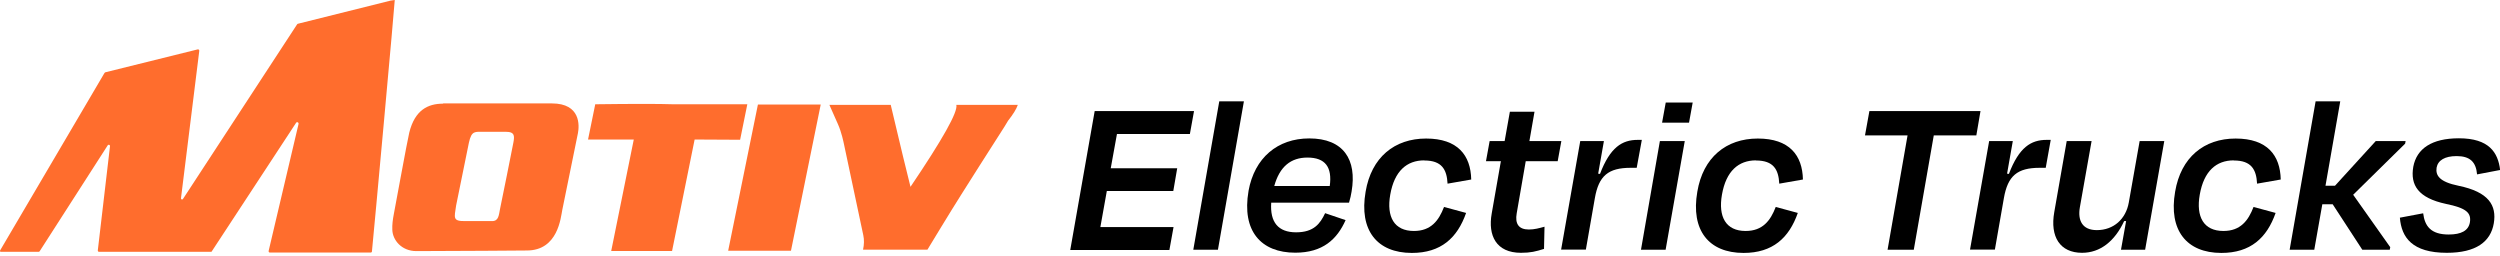
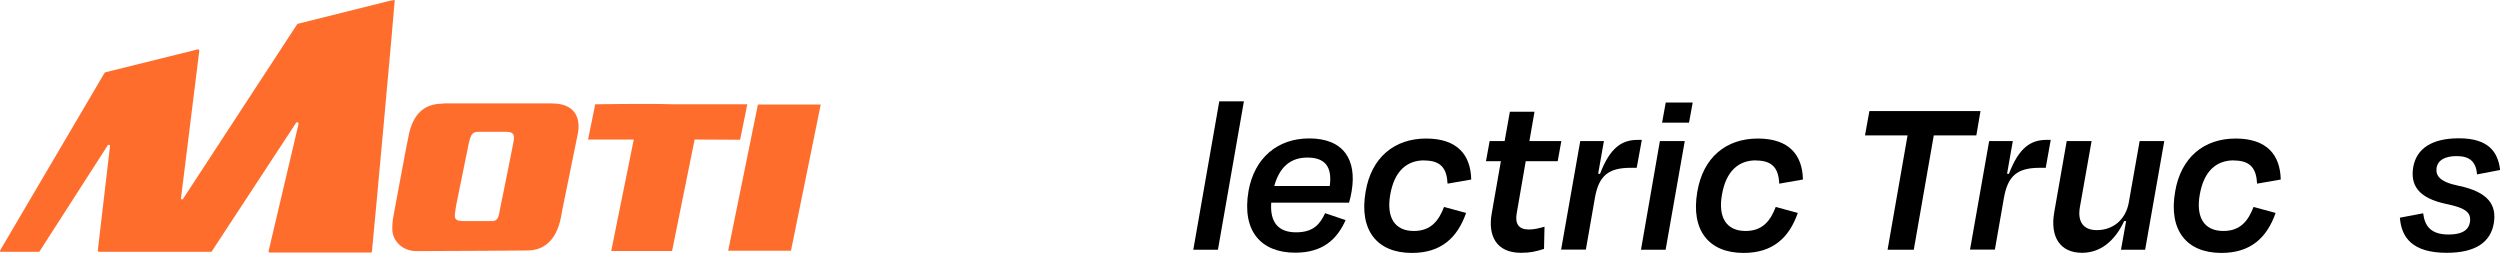
<svg xmlns="http://www.w3.org/2000/svg" id="Layer_2" viewBox="0 0 205 21">
  <defs>
    <style>.cls-1{fill:none;}.cls-2{fill:#ff6d2d;}.cls-3{clip-path:url(#clippath);}</style>
    <clipPath id="clippath">
      <polyline class="cls-1" points="0 21 0 0 205 0 205 21" />
    </clipPath>
  </defs>
  <g id="Layer_1-2">
    <g class="cls-3">
      <path class="cls-2" d="M36.34,8.48h8.91c2.38,0,2.26,1.83,2.14,2.44l-1.28,6.28c-.13.64-.35,3.34-2.91,3.34-.13,0-6.13.05-9.06.05-1.21,0-1.94-.9-1.97-1.74-.02-.43.04-.86.12-1.28.06-.28,1.12-6.11,1.27-6.7.46-1.85,1.53-2.37,2.77-2.37h0s0,0,0,0ZM39.69,10.81c-.74,0-1.02-.12-1.24.89-.23,1.1-1.05,5.16-1.05,5.16-.15,1.02-.29,1.28.75,1.27h2.2c.55,0,.55-.49.66-1.03.11-.54.99-4.85,1.09-5.42.11-.57.07-.87-.58-.87h-1.84,0s0,0,0,0Z" />
      <path class="cls-2" d="M55.19,8.55h6.09l-.59,2.91-3.73-.02-1.85,9.14h-4.99l1.85-9.14h-3.75l.59-2.89c3.1-.04,5.23-.04,6.4,0h0Z" />
      <path class="cls-2" d="M67.3,8.57l-2.44,11.99h-5.15l2.44-11.99h5.15Z" />
-       <path class="cls-2" d="M68,8.6h5.04c.51,2.19,1.59,6.65,1.62,6.72,2.64-3.91,3.9-6.15,3.76-6.72h5.04c-.11.33-.38.77-.8,1.3l-.29.48c-1.57,2.45-2.75,4.31-3.55,5.58-.81,1.27-2.77,4.51-2.77,4.51h-5.28c.09-.42.1-.81.02-1.18l-1.6-7.54s-.18-.91-.48-1.57c-.3-.67-.7-1.58-.7-1.58h0Z" />
      <path class="cls-2" d="M3.24,20.62l5.59-8.7c.06-.1.21-.04.19.07l-1,8.54c0,.07.04.12.1.12h9.22l6.94-10.58c.07-.11.23-.03.2.1l-2.45,10.4c-.02.07.03.14.1.14h8.27c.05,0,.1-.04.1-.1C30.66,19.07,32.38.2,32.37,0l-.33.05h-.01l-7.61,1.9s-.05.02-.06.05l-9.36,14.32c-.05.08-.17.03-.16-.06l1.5-12.09c.01-.08-.06-.14-.13-.12l-7.58,1.88-.06.05L0,20.55s0,.1.05.1h3.13s.04-.01.05-.03h0Z" />
-       <path d="M89.76,9.11h8.15l-.34,1.88h-5.98l-.51,2.81h5.45l-.32,1.86h-5.45l-.53,2.96h6l-.34,1.88h-8.13l2-11.37h0Z" />
      <path d="M99.87,20.48h-2.02l2.13-12.17h2.02l-2.13,12.17Z" />
      <path d="M102.38,15.65c.49-2.71,2.38-4.3,4.98-4.3,2.81,0,3.92,1.74,3.47,4.36-.04.27-.11.57-.21.91h-6.38c-.11,1.61.58,2.43,2.04,2.43s1.98-.72,2.38-1.57l1.68.57c-.7,1.57-1.87,2.67-4.13,2.67-2.79,0-4.4-1.76-3.83-5.06h0ZM104.49,15.25h4.55c.21-1.54-.36-2.33-1.83-2.33-1.36,0-2.28.74-2.72,2.33h0Z" />
      <path d="M116.79,13.15c-1.43,0-2.45.87-2.79,2.81-.32,1.82.32,2.98,1.94,2.98,1.4,0,2.04-.85,2.47-1.97l1.81.49c-.72,2.05-2.06,3.28-4.45,3.28-2.85,0-4.34-1.86-3.79-5.02.47-2.81,2.36-4.36,4.96-4.36s3.66,1.38,3.7,3.36l-1.94.34c-.06-1.16-.47-1.9-1.9-1.9h0Z" />
      <path d="M123.09,13.22h-1.24l.3-1.65h1.23l.43-2.41h2.02l-.42,2.41h2.62l-.3,1.65h-2.62l-.74,4.27c-.15.85.15,1.33,1,1.33.45,0,.85-.11,1.28-.23l-.04,1.82c-.68.21-1.09.32-1.89.32-2.04,0-2.72-1.42-2.4-3.22l.75-4.28h0Z" />
      <path d="M128.01,20.48l1.57-8.91h1.94l-.47,2.67.15.02c.83-2.18,1.81-2.79,3.09-2.79h.34l-.42,2.29h-.49c-1.85,0-2.62.66-2.94,2.48l-.74,4.23h-2.04Z" />
      <path d="M134.56,20.48l1.55-8.91h2.04l-1.57,8.91h-2.02ZM136.29,10.06l.3-1.65h2.21l-.3,1.65h-2.21Z" />
      <path d="M143.99,13.15c-1.43,0-2.45.87-2.79,2.81-.32,1.82.32,2.98,1.94,2.98,1.4,0,2.04-.85,2.47-1.97l1.81.49c-.72,2.05-2.06,3.28-4.45,3.28-2.85,0-4.34-1.86-3.79-5.02.47-2.81,2.36-4.36,4.96-4.36s3.66,1.38,3.7,3.36l-1.94.34c-.06-1.16-.47-1.9-1.91-1.9h0Z" />
      <path d="M153.29,9.11h9.11l-.34,1.99h-3.49l-1.64,9.38h-2.15l1.64-9.38h-3.49l.36-1.99Z" />
      <path d="M161.54,20.48l1.57-8.91h1.94l-.47,2.67.15.02c.83-2.18,1.81-2.79,3.09-2.79h.34l-.41,2.29h-.49c-1.85,0-2.62.66-2.94,2.48l-.74,4.23h-2.04Z" />
      <path d="M174.33,18.13h-.15c-.77,1.65-1.96,2.6-3.45,2.6-1.81,0-2.64-1.31-2.28-3.34l1.02-5.82h2.04l-.96,5.42c-.19,1.08.19,1.88,1.39,1.88,1.38,0,2.38-.91,2.62-2.26l.89-5.04h2.02l-1.57,8.91h-1.98l.42-2.35h0Z" />
      <path d="M183.17,13.15c-1.43,0-2.45.87-2.79,2.81-.32,1.82.32,2.98,1.94,2.98,1.4,0,2.04-.85,2.47-1.97l1.81.49c-.72,2.05-2.06,3.28-4.45,3.28-2.85,0-4.34-1.86-3.79-5.02.47-2.81,2.36-4.36,4.96-4.36s3.66,1.38,3.7,3.36l-1.94.34c-.06-1.16-.47-1.9-1.9-1.9h0Z" />
-       <path d="M190.7,15.23h.77l3.34-3.66h2.45l-.04.21-4.26,4.19,3.04,4.3-.04.21h-2.25l-2.43-3.73h-.85l-.66,3.73h-2.02l2.13-12.17h2.02l-1.21,6.92h0Z" />
      <path d="M196.79,17.85l1.91-.36c.13,1.06.64,1.74,2.09,1.74,1.04,0,1.62-.32,1.74-.99.13-.78-.28-1.18-1.96-1.52-2.28-.49-2.94-1.54-2.68-3.05.28-1.48,1.51-2.33,3.74-2.33,2.47,0,3.21,1.16,3.38,2.6l-1.89.36c-.09-1.04-.6-1.5-1.68-1.5-.96,0-1.53.34-1.64.95-.09.64.23,1.16,1.79,1.48,2.49.51,3.15,1.61,2.9,3.09-.26,1.5-1.45,2.41-3.85,2.41-2.83,0-3.72-1.25-3.85-2.88h0Z" />
    </g>
  </g>
</svg>